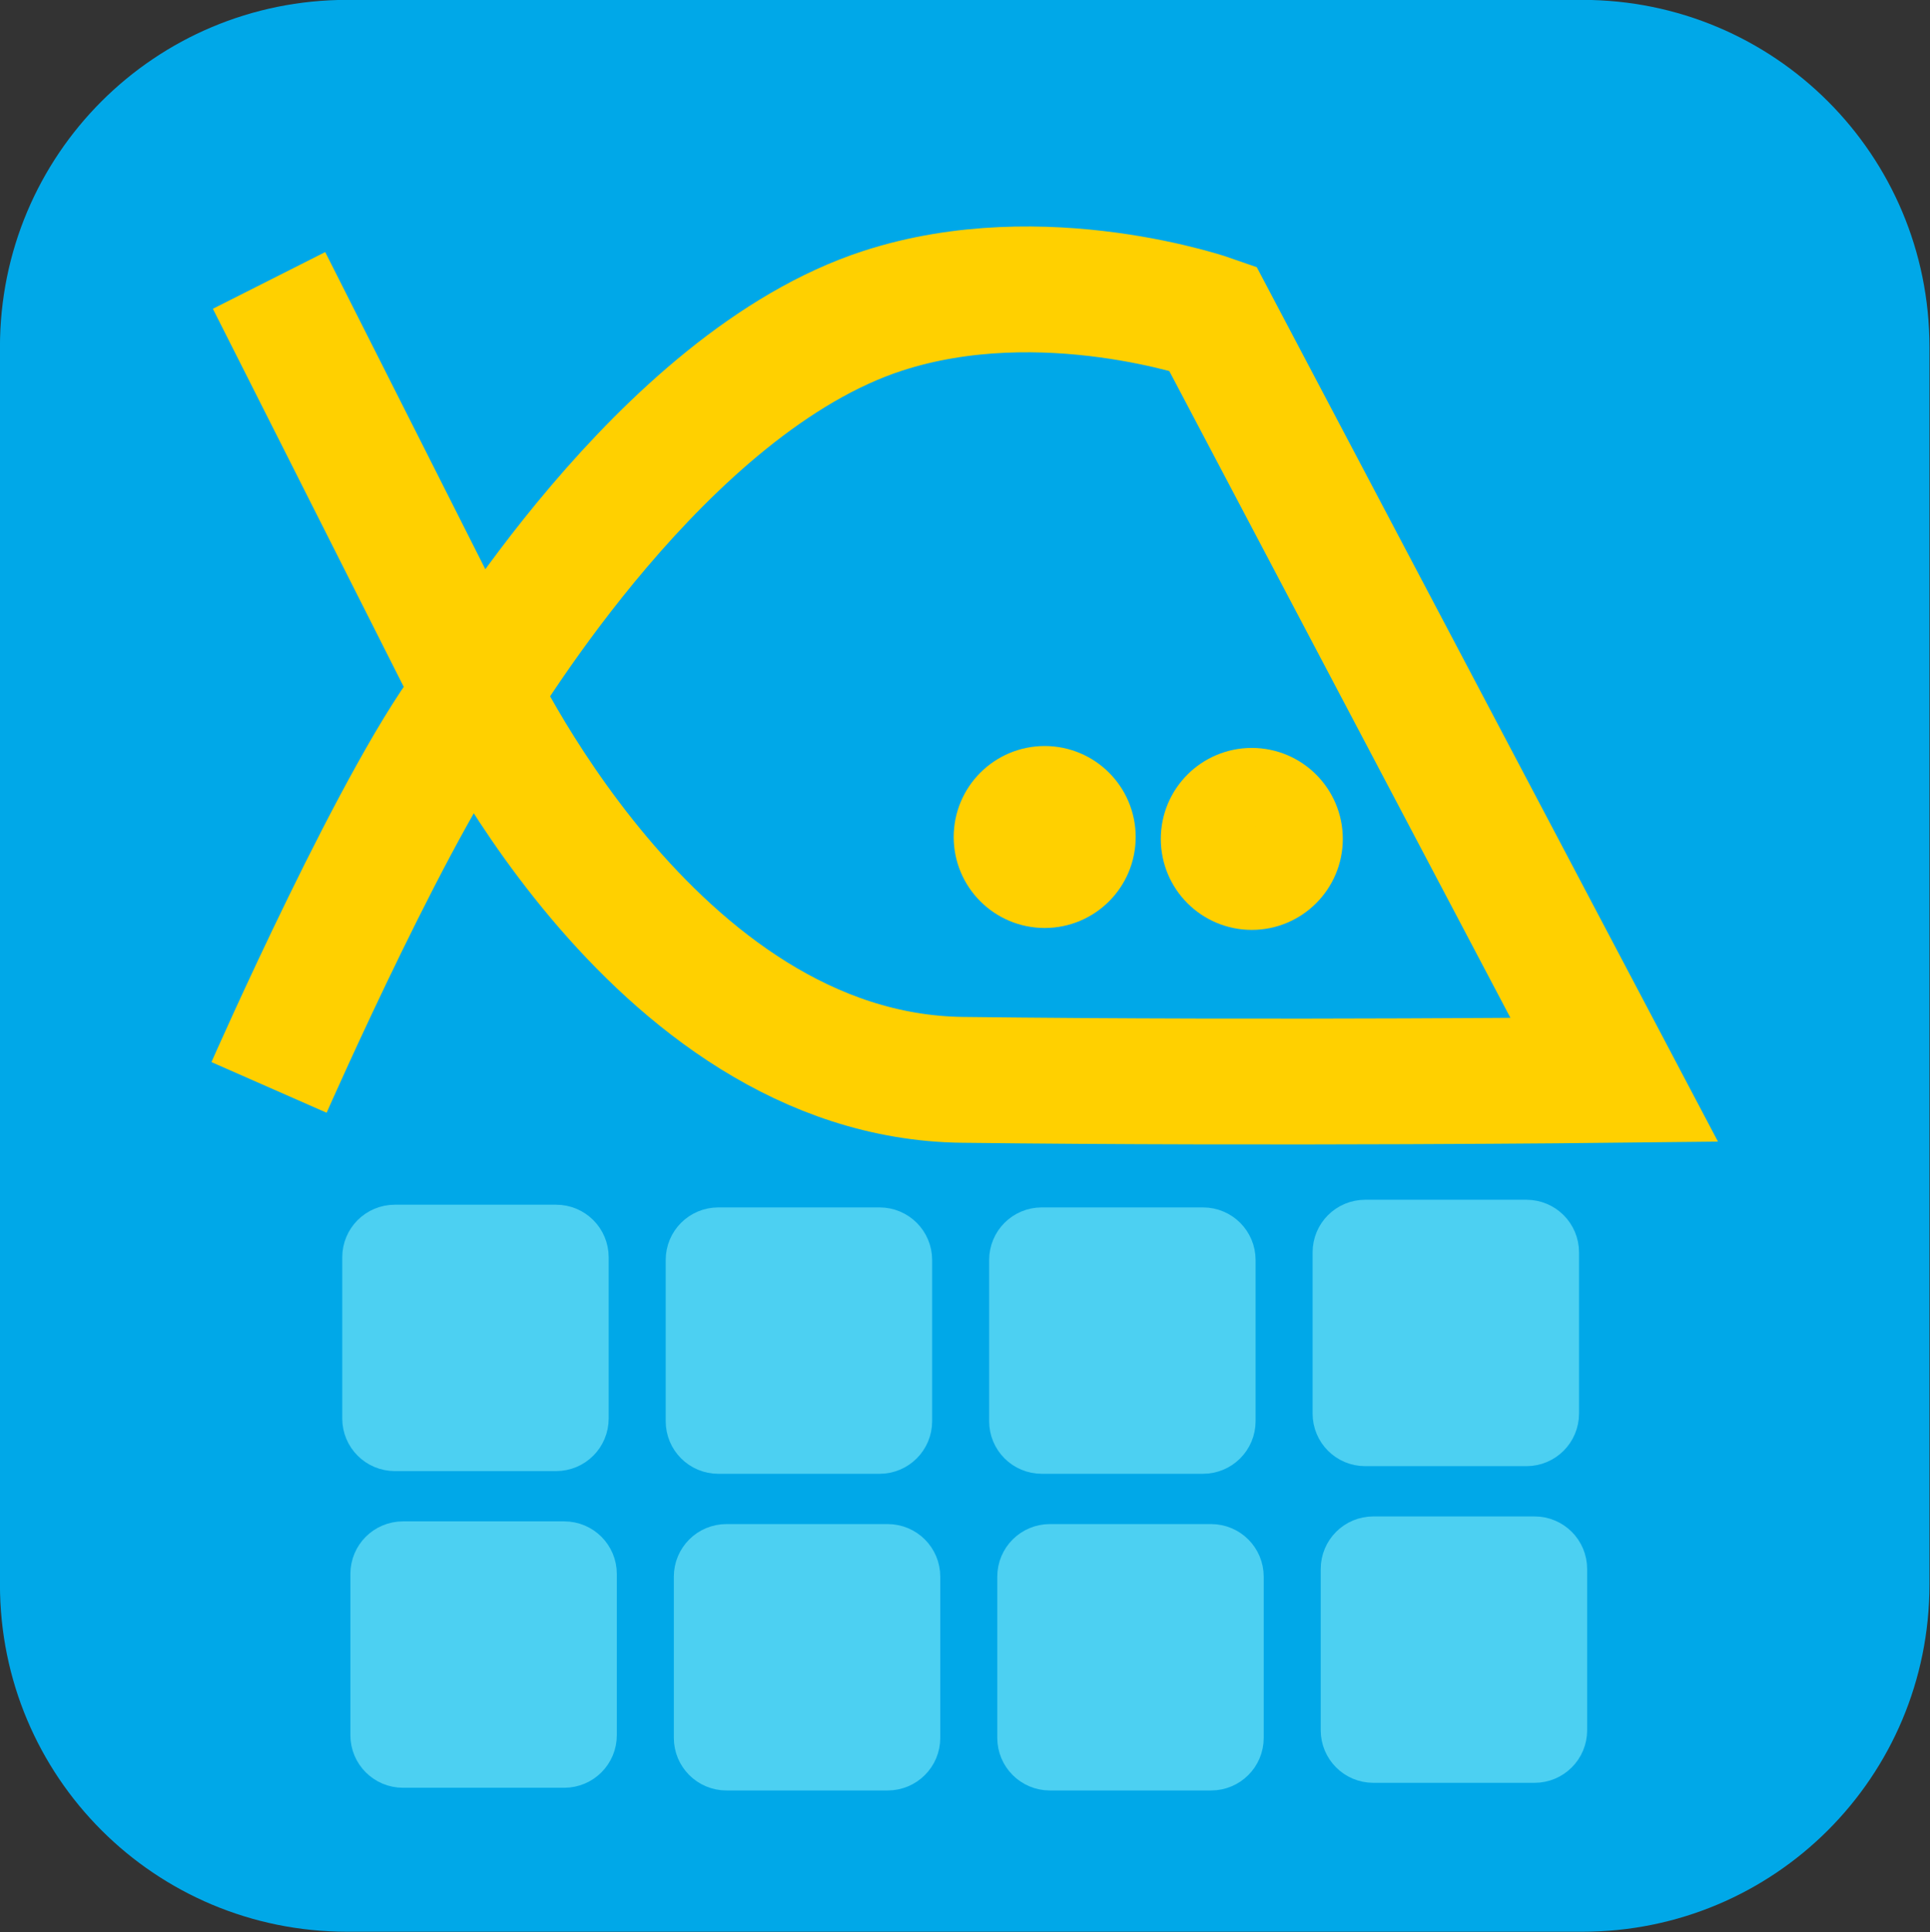
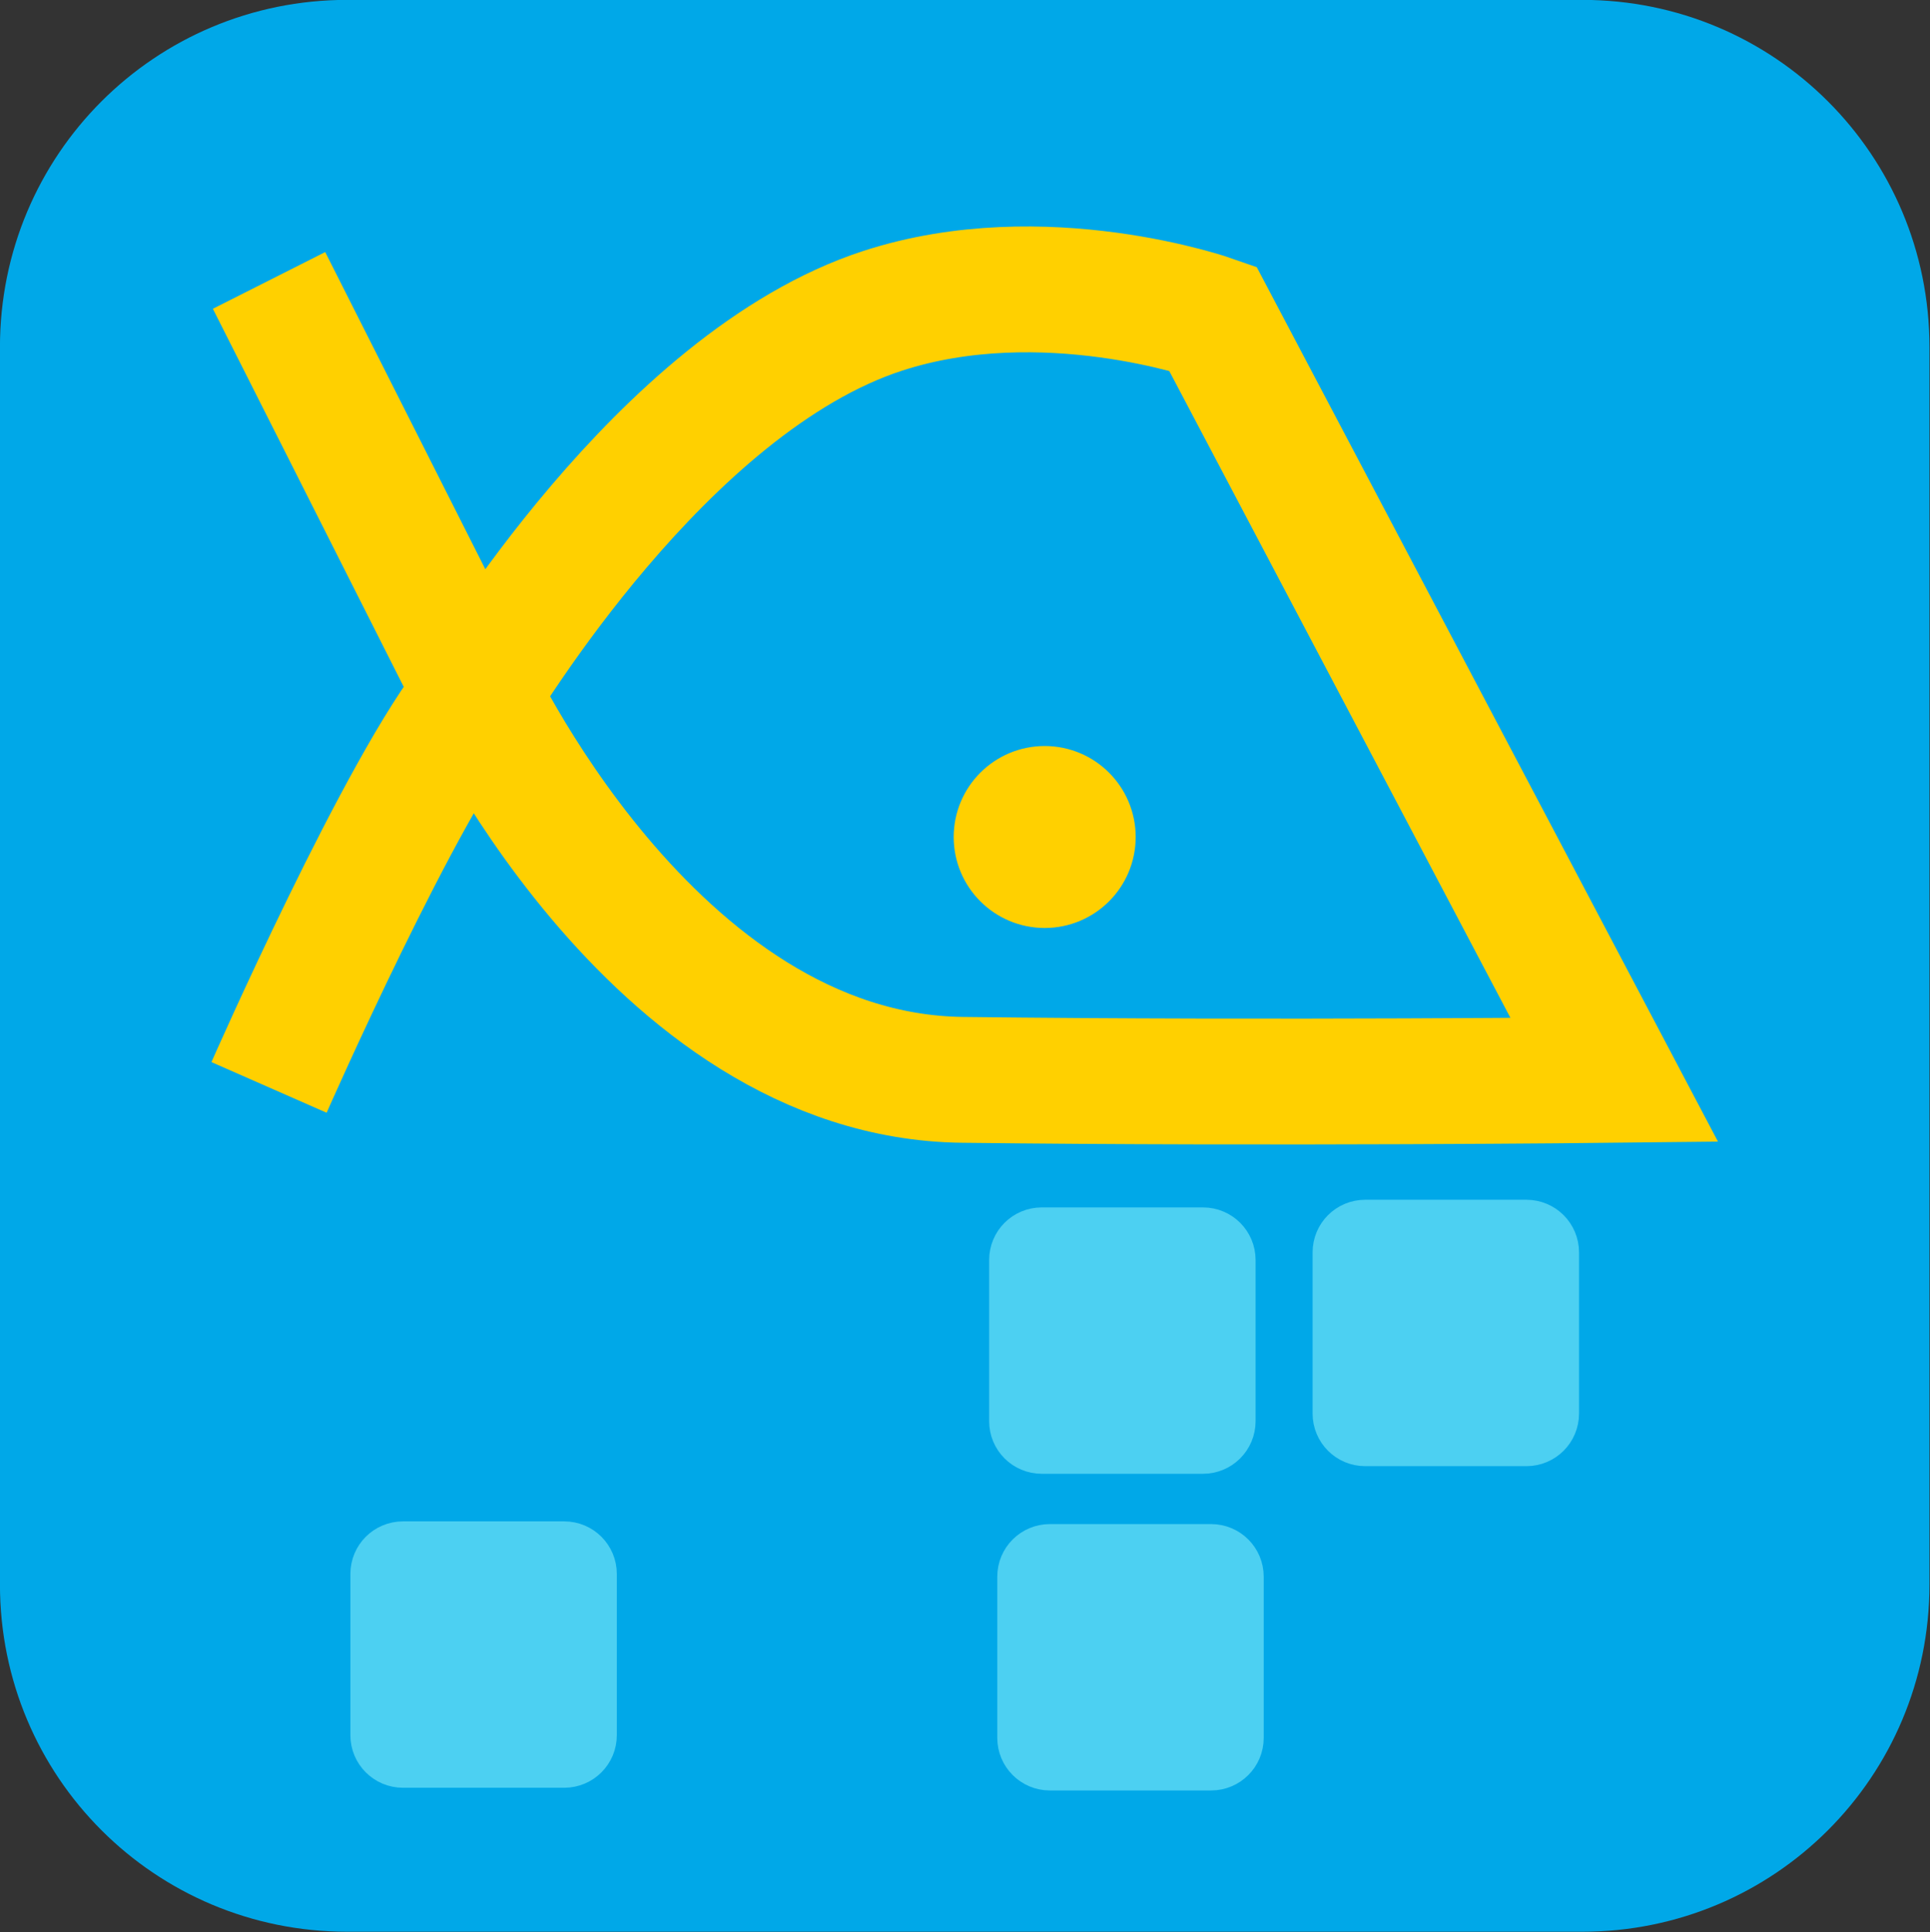
<svg xmlns="http://www.w3.org/2000/svg" version="1.1" id="svg2" width="675.381" height="676.319" viewBox="0 0 675.381 676.319">
  <rect x="0" y="0" width="675.381" height="676.319" fill="#333333" stroke="none" />
  <defs id="defs6">
    <clipPath clipPathUnits="userSpaceOnUse" id="clipPath24">
      <path d="M 0,0 H 596 V 842 H 0 Z" id="path22" />
    </clipPath>
    <clipPath clipPathUnits="userSpaceOnUse" id="clipPath42">
-       <path d="M 0,0 H 596 V 842 H 0 Z" id="path40" />
-     </clipPath>
+       </clipPath>
    <clipPath clipPathUnits="userSpaceOnUse" id="clipPath60">
      <path d="M 0,0 H 596 V 842 H 0 Z" id="path58" />
    </clipPath>
    <clipPath clipPathUnits="userSpaceOnUse" id="clipPath78">
      <path d="M 0,0 H 596 V 842 H 0 Z" id="path76" />
    </clipPath>
    <clipPath clipPathUnits="userSpaceOnUse" id="clipPath96">
-       <path d="M 0,0 H 596 V 842 H 0 Z" id="path94" />
-     </clipPath>
+       </clipPath>
    <clipPath clipPathUnits="userSpaceOnUse" id="clipPath114">
-       <path d="M 0,0 H 596 V 842 H 0 Z" id="path112" />
-     </clipPath>
+       </clipPath>
    <clipPath clipPathUnits="userSpaceOnUse" id="clipPath132">
      <path d="M 0,0 H 596 V 842 H 0 Z" id="path130" />
    </clipPath>
    <clipPath clipPathUnits="userSpaceOnUse" id="clipPath150">
      <path d="M 0,0 H 596 V 842 H 0 Z" id="path148" />
    </clipPath>
  </defs>
  <g id="g10" transform="matrix(1.333,0,0,1.333,-65.536,-182.697)">
    <g id="g12">
      <path d="m 140.348,137.023 h 324.144 c 50.52,0 91.196,40.672 91.196,91.196 v 324.847 c 0,50.524 -40.676,91.196 -91.196,91.196 H 140.348 c -50.52,0 -91.196,-40.672 -91.196,-91.196 V 228.219 c 0,-50.524 40.676,-91.196 91.196,-91.196 z" style="display:inline;fill:#00a8e8;fill-opacity:1;fill-rule:nonzero;stroke:none" id="path16" />
      <g id="g18">
        <g id="g20" />
        <g id="g34">
          <g clip-path="url(#clipPath24)" opacity="0.454" id="g32">
            <g id="g30">
              <g id="g28">
                <path d="m 154.969,539.969 h 42.304 c 5.743,0 10.364,4.621 10.364,10.363 v 42.305 c 0,5.742 -4.621,10.363 -10.364,10.363 h -42.304 c -5.742,0 -10.364,-4.621 -10.364,-10.363 v -42.305 c 0,-5.742 4.622,-10.363 10.364,-10.363 z" style="fill:#a6ffff;fill-opacity:1;fill-rule:nonzero;stroke:#a6ffff;stroke-width:6.915;stroke-linecap:round;stroke-linejoin:miter;stroke-miterlimit:4;stroke-dasharray:none;stroke-opacity:1" id="path26" />
              </g>
            </g>
          </g>
        </g>
      </g>
      <g id="g36">
        <g id="g38" />
        <g id="g52">
          <g clip-path="url(#clipPath42)" opacity="0.454" id="g50">
            <g id="g48">
              <g id="g46">
                <path d="m 239.883,540.68 h 42.301 c 5.742,0 10.363,4.621 10.363,10.363 v 42.301 c 0,5.742 -4.621,10.367 -10.363,10.367 h -42.301 c -5.742,0 -10.367,-4.625 -10.367,-10.367 v -42.301 c 0,-5.742 4.625,-10.363 10.367,-10.363 z" style="fill:#a6ffff;fill-opacity:1;fill-rule:nonzero;stroke:#a6ffff;stroke-width:6.915;stroke-linecap:round;stroke-linejoin:miter;stroke-miterlimit:4;stroke-dasharray:none;stroke-opacity:1" id="path44" />
              </g>
            </g>
          </g>
        </g>
      </g>
      <g id="g54">
        <g id="g56" />
        <g id="g70">
          <g clip-path="url(#clipPath60)" opacity="0.454" id="g68">
            <g id="g66">
              <g id="g64">
                <path d="m 324.793,540.68 h 42.301 c 5.742,0 10.363,4.621 10.363,10.363 v 42.301 c 0,5.742 -4.621,10.367 -10.363,10.367 h -42.301 c -5.742,0 -10.367,-4.625 -10.367,-10.367 v -42.301 c 0,-5.742 4.625,-10.363 10.367,-10.363 z" style="fill:#a6ffff;fill-opacity:1;fill-rule:nonzero;stroke:#a6ffff;stroke-width:6.915;stroke-linecap:round;stroke-linejoin:miter;stroke-miterlimit:4;stroke-dasharray:none;stroke-opacity:1" id="path62" />
              </g>
            </g>
          </g>
        </g>
      </g>
      <g id="g72">
        <g id="g74" />
        <g id="g88">
          <g clip-path="url(#clipPath78)" opacity="0.454" id="g86">
            <g id="g84">
              <g id="g82">
-                 <path d="m 409.703,538.672 h 42.301 c 5.742,0 10.363,4.625 10.363,10.367 v 42.301 c 0,5.742 -4.621,10.363 -10.363,10.363 h -42.301 c -5.742,0 -10.367,-4.621 -10.367,-10.363 v -42.301 c 0,-5.742 4.625,-10.367 10.367,-10.367 z" style="fill:#a6ffff;fill-opacity:1;fill-rule:nonzero;stroke:#a6ffff;stroke-width:6.915;stroke-linecap:round;stroke-linejoin:miter;stroke-miterlimit:4;stroke-dasharray:none;stroke-opacity:1" id="path80" />
-               </g>
+                 </g>
            </g>
          </g>
        </g>
      </g>
      <g id="g90">
        <g id="g92" />
        <g id="g106">
          <g clip-path="url(#clipPath96)" opacity="0.454" id="g104">
            <g id="g102">
              <g id="g100">
                <path d="m 152.836,456.824 h 42.301 c 5.742,0 10.363,4.621 10.363,10.364 v 42.3 c 0,5.742 -4.621,10.367 -10.363,10.367 h -42.301 c -5.742,0 -10.367,-4.625 -10.367,-10.367 v -42.3 c 0,-5.743 4.625,-10.364 10.367,-10.364 z" style="fill:#a6ffff;fill-opacity:1;fill-rule:nonzero;stroke:#a6ffff;stroke-width:6.915;stroke-linecap:round;stroke-linejoin:miter;stroke-miterlimit:4;stroke-dasharray:none;stroke-opacity:1" id="path98" />
              </g>
            </g>
          </g>
        </g>
      </g>
      <g id="g108">
        <g id="g110" />
        <g id="g124">
          <g clip-path="url(#clipPath114)" opacity="0.454" id="g122">
            <g id="g120">
              <g id="g118">
                <path d="m 237.746,457.535 h 42.301 c 5.742,0 10.367,4.621 10.367,10.363 v 42.301 c 0,5.742 -4.625,10.367 -10.367,10.367 h -42.301 c -5.742,0 -10.363,-4.625 -10.363,-10.367 v -42.301 c 0,-5.742 4.621,-10.363 10.363,-10.363 z" style="fill:#a6ffff;fill-opacity:1;fill-rule:nonzero;stroke:#a6ffff;stroke-width:6.915;stroke-linecap:round;stroke-linejoin:miter;stroke-miterlimit:4;stroke-dasharray:none;stroke-opacity:1" id="path116" />
              </g>
            </g>
          </g>
        </g>
      </g>
      <g id="g126">
        <g id="g128" />
        <g id="g142">
          <g clip-path="url(#clipPath132)" opacity="0.454" id="g140">
            <g id="g138">
              <g id="g136">
                <path d="m 322.656,457.535 h 42.301 c 5.742,0 10.367,4.621 10.367,10.363 v 42.301 c 0,5.742 -4.625,10.364 -10.367,10.364 h -42.301 c -5.742,0 -10.363,-4.622 -10.363,-10.364 v -42.301 c 0,-5.742 4.621,-10.363 10.363,-10.363 z" style="fill:#a6ffff;fill-opacity:1;fill-rule:nonzero;stroke:#a6ffff;stroke-width:6.915;stroke-linecap:round;stroke-linejoin:miter;stroke-miterlimit:4;stroke-dasharray:none;stroke-opacity:1" id="path134" />
              </g>
            </g>
          </g>
        </g>
      </g>
      <g id="g144">
        <g id="g146" />
        <g id="g160">
          <g clip-path="url(#clipPath150)" opacity="0.454" id="g158">
            <g id="g156">
              <g id="g154">
                <path d="m 407.566,455.527 h 42.301 c 5.742,0 10.367,4.621 10.367,10.364 v 42.3 c 0,5.743 -4.625,10.368 -10.367,10.368 h -42.301 c -5.742,0 -10.363,-4.625 -10.363,-10.368 v -42.3 c 0,-5.743 4.621,-10.364 10.363,-10.364 z" style="fill:#a6ffff;fill-opacity:1;fill-rule:nonzero;stroke:#a6ffff;stroke-width:6.915;stroke-linecap:round;stroke-linejoin:miter;stroke-miterlimit:4;stroke-dasharray:none;stroke-opacity:1" id="path152" />
              </g>
            </g>
          </g>
        </g>
      </g>
      <g id="g162">
        <path d="m 119.793,210.684 52.723,104.453 c 0,0 47.254,104.453 129.324,105.449 82.07,0.996 171.101,0 171.101,0 L 367.496,220.633 c 0,0 -44.414,-15.676 -86.547,-1.988 -58.195,18.898 -104.847,98.429 -106.941,100.968 -19.137,23.196 -54.215,102.961 -54.215,102.961" style="fill:none;stroke:#ffd000;stroke-width:33.036;stroke-linecap:butt;stroke-linejoin:miter;stroke-miterlimit:4;stroke-dasharray:none;stroke-opacity:1" id="path164" />
      </g>
      <g id="g166">
        <path d="m 337.133,356.824 c 0,7.574 -6.141,13.715 -13.715,13.715 -7.574,0 -13.719,-6.141 -13.719,-13.715 0,-7.578 6.145,-13.719 13.719,-13.719 7.574,0 13.715,6.141 13.715,13.719 z" style="fill:#ffd000;fill-opacity:1;fill-rule:nonzero;stroke:#ffd000;stroke-width:20.345;stroke-linecap:round;stroke-linejoin:miter;stroke-miterlimit:4;stroke-dasharray:none;stroke-opacity:1" id="path168" />
      </g>
      <g id="g170" style="display:inline">
-         <path d="m 391.504,357.324 c 0,7.574 -6.145,13.715 -13.719,13.715 -7.574,0 -13.715,-6.141 -13.715,-13.715 0,-7.578 6.141,-13.719 13.715,-13.719 7.574,0 13.719,6.141 13.719,13.719 z" style="fill:#ffd000;fill-opacity:1;fill-rule:nonzero;stroke:#ffd000;stroke-width:20.345;stroke-linecap:round;stroke-linejoin:miter;stroke-miterlimit:4;stroke-dasharray:none;stroke-opacity:1" id="path172" />
-       </g>
+         </g>
    </g>
  </g>
</svg>